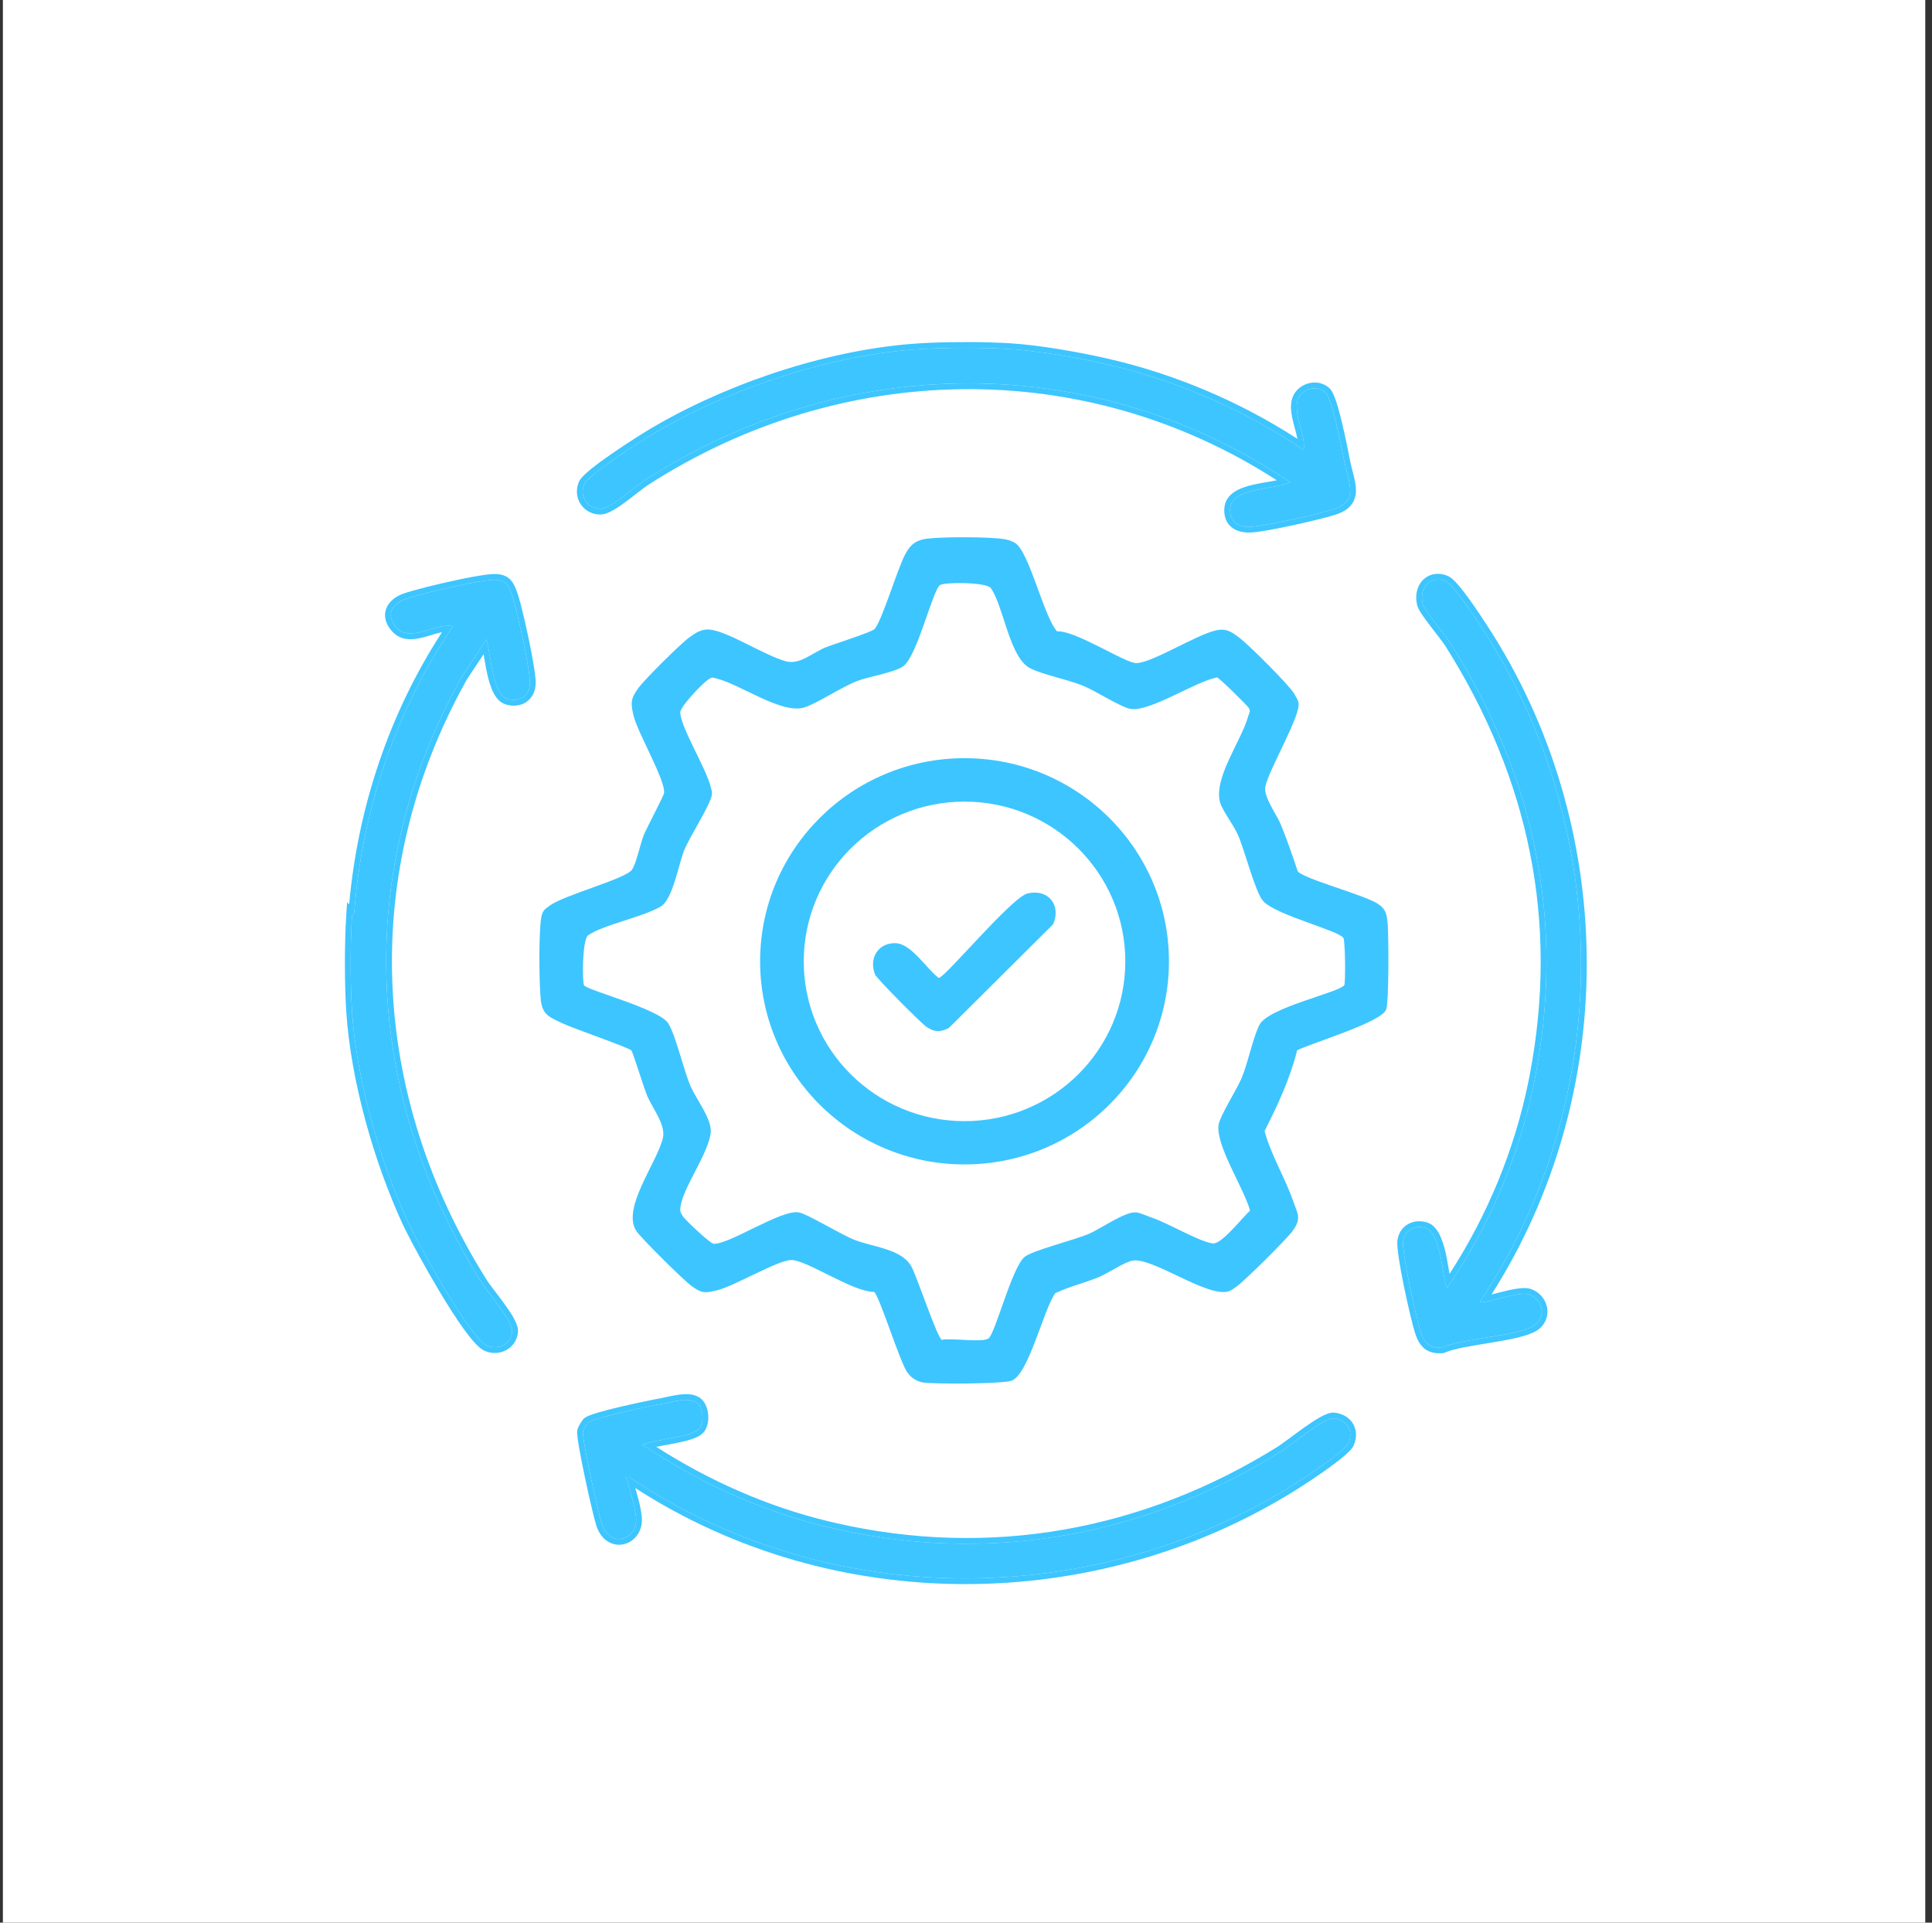
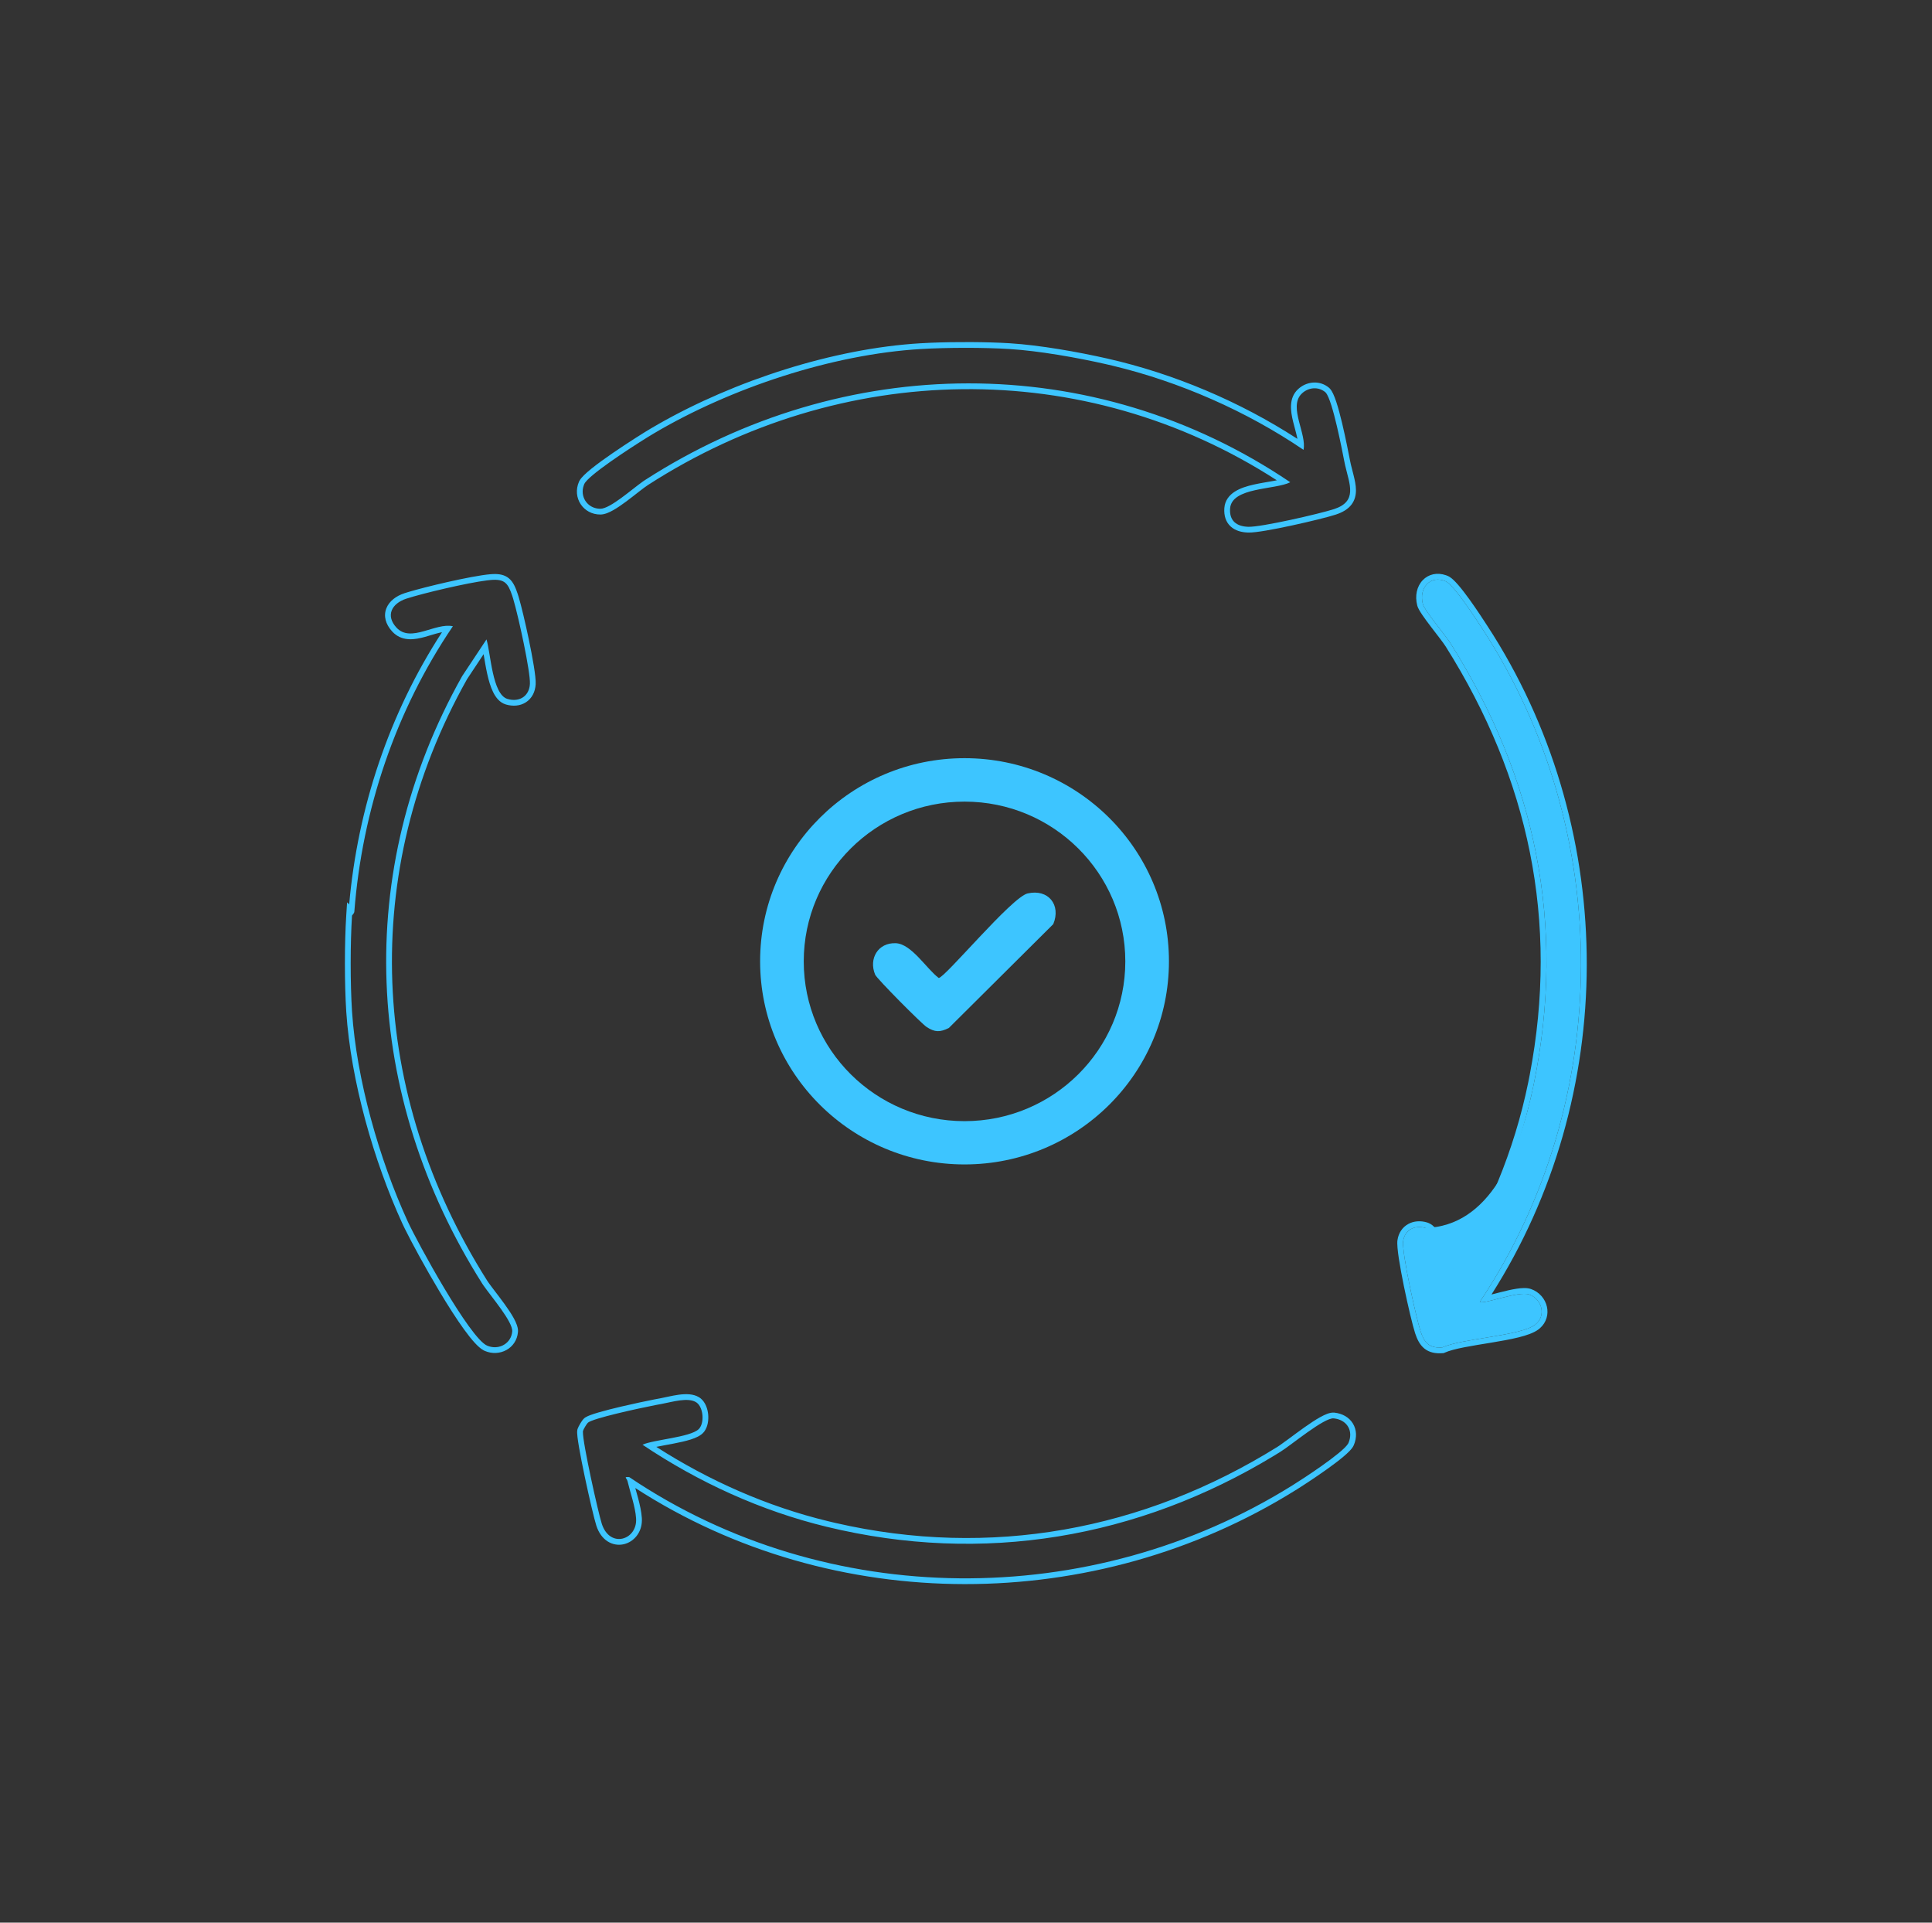
<svg xmlns="http://www.w3.org/2000/svg" width="201" height="200" viewBox="0 0 201 200" fill="none">
  <rect x="0" y="0" width="201" height="200" fill="#333333" stroke="none" />
-   <rect width="200" height="200" transform="translate(0.3)" fill="white" />
-   <path d="M72.757 148.592C72.001 149.509 68.061 149.731 66.843 150.282C72.668 154.187 79.169 157.167 86.008 158.821C102.541 162.833 118.904 159.924 133.222 151.012C134.352 150.309 137.776 147.436 138.763 147.543C140.124 147.685 140.835 148.815 140.292 150.096C139.901 151.003 135.57 153.822 134.467 154.507C113.506 167.591 86.008 167.502 65.465 153.653C64.806 153.6 65.216 153.76 65.287 154.08C65.571 155.272 66.096 156.731 66.176 157.941C66.336 160.182 63.455 161.125 62.61 158.51C62.227 157.336 60.502 149.589 60.653 148.85C60.689 148.69 61.045 148.094 61.169 147.988C61.783 147.472 67.635 146.244 68.835 146.04C69.84 145.862 71.619 145.293 72.472 145.897C73.166 146.395 73.299 147.934 72.757 148.592Z" fill="#3DC5FF" />
-   <path d="M105.031 36.307C108.063 36.493 112.047 37.196 115.062 37.881C122.293 39.518 129.496 42.64 135.615 46.794C135.97 45.112 133.978 42.257 135.472 40.905C136.148 40.291 137.153 40.194 137.874 40.79C138.594 41.386 139.617 46.767 139.866 48.03C140.284 50.173 141.413 52.104 138.79 52.958C137.322 53.438 131.212 54.843 129.87 54.799C128.669 54.763 127.886 54.194 127.975 52.904C128.126 50.654 132.671 50.965 134.236 50.165C113.773 36.333 87.742 36.645 67.11 49.933C66.025 50.627 63.561 52.913 62.468 52.922C61.107 52.931 60.235 51.614 60.787 50.351C61.231 49.337 66.727 45.851 68.008 45.095C76.003 40.363 86.559 36.858 95.799 36.307C98.53 36.147 102.309 36.138 105.04 36.307H105.031Z" fill="#3DC5FF" />
-   <path d="M36.633 95.234C36.633 95.189 36.846 95.029 36.864 94.833C37.682 84.258 41.168 73.904 47.118 65.143C45.277 64.743 42.733 66.913 41.239 65.276C40.092 64.022 40.759 62.777 42.262 62.279C44.094 61.683 49.208 60.482 51.066 60.331C52.516 60.207 52.854 60.678 53.29 61.968C53.779 63.391 55.202 69.831 55.13 71.138C55.059 72.446 54.01 73.068 52.792 72.704C51.209 72.232 51.057 67.954 50.613 66.513L48.078 70.338C36.668 90.635 37.833 114.01 50.159 133.507C50.835 134.574 53.379 137.447 53.29 138.506C53.183 139.778 51.867 140.489 50.675 139.974C48.87 139.2 43.427 129.256 42.404 127.023C39.452 120.574 37.095 112.311 36.624 105.213C36.437 102.305 36.437 98.133 36.624 95.225L36.633 95.234Z" fill="#3DC5FF" />
-   <path d="M153.961 135.428C154.344 135.713 157.972 134.263 159.084 134.655C160.436 135.126 160.907 136.887 159.707 137.803C158.159 138.977 152.129 139.217 150.057 140.16C148.706 140.267 148.181 139.68 147.79 138.479C147.327 137.047 145.806 130.243 145.984 129.078C146.162 127.912 147.211 127.414 148.288 127.735C150.102 128.277 150.111 133.97 150.591 133.925C154.922 127.548 158.035 120.29 159.582 112.712C162.935 96.248 159.769 80.993 150.92 66.94C150.369 66.059 148.208 63.524 148.03 62.839C147.585 61.149 148.812 59.788 150.395 60.465C151.258 60.838 153.561 64.387 154.21 65.392C167.968 86.446 167.933 114.499 153.953 135.428H153.961Z" fill="#3DC5FF" />
+   <path d="M153.961 135.428C154.344 135.713 157.972 134.263 159.084 134.655C160.436 135.126 160.907 136.887 159.707 137.803C158.159 138.977 152.129 139.217 150.057 140.16C148.706 140.267 148.181 139.68 147.79 138.479C147.327 137.047 145.806 130.243 145.984 129.078C146.162 127.912 147.211 127.414 148.288 127.735C154.922 127.548 158.035 120.29 159.582 112.712C162.935 96.248 159.769 80.993 150.92 66.94C150.369 66.059 148.208 63.524 148.03 62.839C147.585 61.149 148.812 59.788 150.395 60.465C151.258 60.838 153.561 64.387 154.21 65.392C167.968 86.446 167.933 114.499 153.953 135.428H153.961Z" fill="#3DC5FF" />
  <path d="M71.742 145.042C72.06 145.072 72.395 145.152 72.694 145.327L72.82 145.408L72.822 145.41L72.922 145.488C73.401 145.894 73.619 146.558 73.675 147.126C73.731 147.698 73.646 148.381 73.294 148.878L73.22 148.974C73.053 149.176 72.83 149.325 72.612 149.438C72.389 149.554 72.134 149.652 71.868 149.737C71.338 149.907 70.707 150.043 70.088 150.163C69.448 150.287 68.851 150.389 68.295 150.503C68.29 150.504 68.284 150.504 68.278 150.506C73.763 154.02 79.812 156.705 86.149 158.238L86.916 158.42C103.025 162.119 118.94 159.196 132.905 150.503L133.125 150.358C133.371 150.19 133.692 149.954 134.069 149.676C134.561 149.311 135.133 148.885 135.699 148.484C136.264 148.084 136.841 147.698 137.348 147.417C137.601 147.276 137.85 147.154 138.081 147.069C138.297 146.99 138.564 146.918 138.827 146.946C139.661 147.034 140.361 147.435 140.754 148.081C141.149 148.73 141.18 149.54 140.845 150.33L140.843 150.334C140.749 150.551 140.574 150.759 140.408 150.932C140.23 151.119 140.006 151.322 139.759 151.53C139.263 151.948 138.634 152.418 137.994 152.874C136.713 153.786 135.344 154.67 134.784 155.017L134.783 155.016C113.954 168.017 86.729 168.135 66.094 154.788C66.188 155.124 66.288 155.475 66.388 155.849C66.566 156.52 66.73 157.233 66.775 157.898L66.782 158.157C66.766 159.431 65.942 160.388 64.906 160.631C64.354 160.76 63.754 160.68 63.226 160.346C62.698 160.013 62.285 159.454 62.039 158.695C61.836 158.071 61.302 155.808 60.844 153.641C60.613 152.55 60.398 151.467 60.25 150.608C60.176 150.179 60.117 149.799 60.082 149.499C60.065 149.349 60.052 149.212 60.047 149.094C60.042 148.992 60.04 148.855 60.066 148.73L60.068 148.72L60.094 148.629C60.125 148.537 60.167 148.45 60.196 148.393C60.244 148.298 60.303 148.192 60.362 148.092C60.422 147.991 60.488 147.889 60.55 147.801C60.599 147.731 60.683 147.614 60.779 147.532L60.783 147.528L60.921 147.43C61.072 147.338 61.254 147.263 61.414 147.203C61.656 147.112 61.956 147.016 62.289 146.919C62.958 146.724 63.796 146.513 64.645 146.313C65.917 146.014 67.234 145.737 68.073 145.572L68.735 145.448C68.971 145.406 69.248 145.342 69.581 145.27C69.906 145.201 70.269 145.128 70.632 145.08C70.993 145.032 71.377 145.007 71.742 145.042ZM72.472 145.897C71.619 145.293 69.84 145.862 68.835 146.04L68.186 146.161C66.253 146.54 61.706 147.536 61.169 147.988C61.045 148.094 60.689 148.69 60.653 148.85L60.645 148.94C60.609 150.068 62.239 157.371 62.61 158.51C63.455 161.125 66.336 160.182 66.176 157.941C66.096 156.731 65.571 155.272 65.287 154.08C65.216 153.76 64.806 153.6 65.465 153.653C86.008 167.502 113.506 167.591 134.467 154.507C135.536 153.844 139.633 151.177 140.244 150.186L140.292 150.096C140.801 148.895 140.207 147.827 139.01 147.581L138.763 147.543C137.776 147.436 134.352 150.309 133.222 151.012L132.55 151.426C118.393 160.014 102.282 162.77 86.008 158.821C79.169 157.167 72.668 154.187 66.843 150.282C68.023 149.748 71.757 149.523 72.677 148.676L72.757 148.592C73.266 147.975 73.18 146.585 72.596 146.003L72.472 145.897ZM148.02 60.348C148.618 59.727 149.511 59.514 150.444 59.84L150.631 59.913L150.634 59.914L150.782 59.991C150.929 60.078 151.066 60.19 151.186 60.3C151.356 60.456 151.536 60.648 151.718 60.858C152.082 61.279 152.483 61.805 152.869 62.34C153.643 63.412 154.387 64.56 154.713 65.064L155.354 66.065C168.364 86.828 168.349 113.986 155.171 134.657C155.454 134.586 155.767 134.505 156.102 134.42C156.65 134.28 157.245 134.139 157.779 134.057C158.277 133.981 158.847 133.936 159.28 134.088C160.159 134.394 160.757 135.122 160.938 135.931C161.11 136.704 160.9 137.555 160.214 138.162L160.07 138.28L160.07 138.281C159.575 138.656 158.798 138.914 157.982 139.117C157.141 139.326 156.156 139.499 155.177 139.661C154.188 139.825 153.206 139.977 152.337 140.148C151.458 140.321 150.754 140.503 150.306 140.707L150.21 140.75L150.105 140.759C149.337 140.819 148.694 140.69 148.185 140.276C147.697 139.88 147.424 139.295 147.219 138.665C146.976 137.914 146.474 135.824 146.059 133.799C145.85 132.781 145.66 131.765 145.533 130.926C145.47 130.508 145.421 130.127 145.394 129.808C145.368 129.505 145.357 129.209 145.391 128.987C145.506 128.23 145.918 127.648 146.51 127.323C147.09 127.004 147.791 126.961 148.458 127.16L148.592 127.206C149.239 127.462 149.637 128.101 149.896 128.699C150.186 129.37 150.382 130.182 150.529 130.935C150.635 131.481 150.727 132.057 150.803 132.518C154.722 126.468 157.549 119.67 158.994 112.592L159.145 111.829C162.215 95.817 159.047 80.973 150.412 67.26L150.411 67.258C150.155 66.849 149.51 66.037 148.858 65.179C148.541 64.763 148.228 64.344 147.983 63.982C147.86 63.801 147.749 63.628 147.66 63.471C147.578 63.325 147.491 63.154 147.448 62.99C147.184 61.98 147.402 60.991 148.02 60.348ZM51.299 59.715C51.948 59.691 52.498 59.792 52.94 60.156C53.409 60.542 53.644 61.145 53.857 61.773L53.964 62.111C54.236 63.025 54.651 64.77 55.007 66.473C55.212 67.454 55.401 68.436 55.534 69.257C55.663 70.055 55.752 70.768 55.73 71.171C55.685 71.987 55.325 72.659 54.717 73.052C54.118 73.438 53.362 73.5 52.62 73.278C51.984 73.088 51.577 72.547 51.309 72.007C51.032 71.452 50.839 70.772 50.69 70.102C50.54 69.428 50.427 68.725 50.326 68.12C50.322 68.096 50.318 68.072 50.314 68.049L48.59 70.65C37.305 90.742 38.456 113.872 50.666 133.186L50.801 133.387C50.956 133.61 51.17 133.894 51.423 134.226C51.753 134.659 52.138 135.159 52.498 135.659C52.857 136.157 53.205 136.673 53.46 137.141C53.588 137.376 53.699 137.612 53.776 137.837C53.831 137.999 53.879 138.181 53.89 138.368L53.888 138.556C53.743 140.281 51.964 141.184 50.439 140.525L50.307 140.461C49.999 140.293 49.69 140.006 49.403 139.694C49.056 139.319 48.676 138.837 48.279 138.29C47.484 137.193 46.593 135.791 45.732 134.353C44.227 131.841 42.791 129.18 42.105 127.788L41.859 127.273C38.882 120.771 36.502 112.436 36.025 105.253C35.836 102.319 35.836 98.12 36.025 95.186L36.11 93.862L36.326 94.078C37.217 84.033 40.49 74.21 45.984 65.765C45.914 65.779 45.842 65.792 45.769 65.809C45.253 65.93 44.791 66.093 44.206 66.253C43.226 66.521 41.974 66.755 40.989 65.873L40.796 65.681C40.111 64.932 39.882 64.07 40.199 63.272C40.499 62.519 41.224 61.991 42.073 61.71L42.076 61.709L42.467 61.587C43.459 61.289 44.996 60.899 46.522 60.553C48.257 60.161 50.037 59.813 51.015 59.733L51.299 59.715ZM150.395 60.465C148.812 59.788 147.585 61.149 148.03 62.839C148.208 63.524 150.369 66.059 150.92 66.94C159.769 80.993 162.935 96.248 159.582 112.712L159.433 113.421C157.839 120.742 154.787 127.747 150.591 133.925L150.569 133.924C150.11 133.793 150.073 128.269 148.288 127.735C147.211 127.414 146.162 127.912 145.984 129.078L145.973 129.203C145.901 130.662 147.341 137.092 147.79 138.479C148.156 139.605 148.641 140.192 149.814 140.173L150.057 140.16C152.065 139.247 157.787 138.993 159.549 137.911L159.707 137.803C160.87 136.916 160.463 135.236 159.208 134.703L159.084 134.655C157.972 134.263 154.344 135.713 153.961 135.428H153.953C167.933 114.499 167.968 86.446 154.21 65.392C153.561 64.387 151.258 60.838 150.395 60.465ZM53.29 61.968C52.854 60.678 52.516 60.207 51.066 60.331L50.681 60.372C48.581 60.631 43.979 61.72 42.262 62.279C40.759 62.777 40.092 64.022 41.239 65.276C42.733 66.913 45.277 64.743 47.118 65.143C41.168 73.904 37.682 84.258 36.864 94.833C36.846 95.028 36.634 95.189 36.633 95.234L36.624 95.225C36.437 98.133 36.437 102.305 36.624 105.213C37.095 112.311 39.452 120.574 42.404 127.023C43.427 129.256 48.87 139.2 50.675 139.974C51.792 140.457 53.019 139.862 53.256 138.738L53.29 138.506C53.373 137.513 51.143 134.926 50.307 133.727L50.159 133.507C37.833 114.01 36.668 90.635 48.078 70.338L50.613 66.513C51.057 67.954 51.209 72.232 52.792 72.704C53.934 73.046 54.927 72.519 55.106 71.375L55.13 71.138C55.197 69.912 53.951 64.175 53.392 62.291L53.29 61.968ZM96.842 35.654C99.451 35.547 102.665 35.559 105.076 35.708L105.075 35.709C108.152 35.899 112.168 36.608 115.195 37.296C122.119 38.863 129.013 41.778 134.978 45.651C134.967 45.596 134.958 45.539 134.945 45.481C134.831 44.952 134.681 44.473 134.533 43.868C134.397 43.311 134.281 42.702 134.316 42.124C134.351 41.526 134.551 40.93 135.069 40.461L135.237 40.321C136.1 39.659 137.336 39.566 138.256 40.327L138.328 40.393C138.491 40.557 138.61 40.778 138.698 40.965C138.81 41.202 138.919 41.491 139.024 41.806C139.233 42.438 139.44 43.225 139.63 44.02C139.82 44.816 139.995 45.633 140.138 46.329L140.454 47.914L140.536 48.298C140.624 48.676 140.727 49.048 140.824 49.439C140.949 49.938 141.065 50.467 141.069 50.972C141.073 51.492 140.96 52.024 140.6 52.494C140.245 52.956 139.701 53.291 138.975 53.527L138.976 53.528C138.209 53.779 136.288 54.255 134.409 54.661C133.465 54.865 132.52 55.054 131.724 55.189C130.949 55.321 130.256 55.412 129.85 55.398C129.173 55.378 128.513 55.206 128.032 54.763C127.531 54.302 127.324 53.64 127.377 52.863C127.431 52.059 127.892 51.503 128.476 51.133C129.038 50.775 129.752 50.56 130.444 50.405C131.133 50.25 131.891 50.137 132.511 50.024C132.624 50.003 132.733 49.98 132.836 49.96C112.748 36.987 87.519 37.503 67.435 50.438L67.433 50.439C67.189 50.595 66.854 50.849 66.449 51.165C66.054 51.473 65.601 51.831 65.15 52.166C64.699 52.5 64.231 52.826 63.796 53.071C63.387 53.302 62.912 53.519 62.473 53.522C60.675 53.534 59.513 51.77 60.236 50.111L60.237 50.11L60.281 50.021C60.394 49.813 60.575 49.612 60.749 49.439C60.965 49.225 61.239 48.988 61.546 48.741C62.161 48.246 62.944 47.681 63.744 47.132C65.344 46.032 67.049 44.964 67.702 44.578L68.466 44.135C76.434 39.585 86.71 36.248 95.764 35.708L96.842 35.654ZM105.04 36.307C102.309 36.138 98.53 36.147 95.799 36.307C86.559 36.858 76.003 40.363 68.008 45.095L67.348 45.496C65.432 46.684 61.176 49.464 60.787 50.351L60.739 50.469C60.305 51.655 61.095 52.85 62.341 52.919L62.468 52.922C63.493 52.913 65.722 50.903 66.891 50.081L67.11 49.933C87.742 36.645 113.773 36.333 134.236 50.165C132.671 50.965 128.126 50.654 127.975 52.904C127.886 54.194 128.669 54.763 129.87 54.799C131.212 54.843 137.322 53.438 138.79 52.958C141.249 52.157 140.41 50.411 139.951 48.429L139.866 48.03C139.624 46.806 138.657 41.717 137.942 40.859L137.874 40.79C137.153 40.194 136.148 40.291 135.472 40.905L135.342 41.036C134.1 42.434 135.959 45.165 135.615 46.794C129.687 42.77 122.742 39.714 115.74 38.039L115.062 37.881C112.047 37.196 108.063 36.493 105.031 36.307H105.04Z" fill="#3DC5FF" />
-   <path d="M134.947 109.278C134.206 112.215 132.934 114.96 131.561 117.655C132.235 120.157 133.692 122.508 134.534 124.927C135.014 126.299 135.427 126.751 134.475 128.056C133.86 128.902 129.455 133.278 128.613 133.856C128.318 134.056 128.082 134.274 127.712 134.358C125.404 134.868 119.845 130.743 117.807 131.136C116.939 131.303 115.255 132.475 114.253 132.876C112.787 133.471 111.204 133.839 109.78 134.525C108.55 136.257 107.034 142.902 105.266 143.613C104.39 143.964 97.214 143.998 96.017 143.805C95.327 143.697 94.729 143.27 94.35 142.692C93.541 141.446 91.495 134.81 90.939 134.383C88.757 134.416 83.931 131.069 82.339 131.069C80.95 131.069 76.443 133.763 74.624 134.215C73.285 134.55 72.965 134.525 71.878 133.722C71.078 133.127 66.648 128.759 66.185 128.023C64.668 125.63 68.4 120.901 68.972 118.341C69.276 116.985 67.844 115.244 67.296 113.906C66.985 113.144 65.848 109.462 65.688 109.27C65.443 108.977 59.623 106.977 58.596 106.483C57.332 105.872 56.456 105.663 56.271 104.09C56.078 102.424 56.044 97.11 56.296 95.52C56.414 94.767 56.625 94.608 57.198 94.198C58.747 93.085 65.022 91.437 65.73 90.491C66.201 89.872 66.614 87.713 67.01 86.784C67.322 86.056 69.065 82.759 69.09 82.474C69.225 81.16 66.387 76.282 65.94 74.541C65.587 73.152 65.595 72.675 66.437 71.537C67.128 70.616 70.826 66.934 71.743 66.282C72.409 65.805 73.041 65.386 73.9 65.495C75.837 65.738 79.593 68.206 81.775 68.792C83.224 69.177 84.546 67.88 85.91 67.336C86.778 66.993 90.669 65.763 90.972 65.445C91.747 64.65 93.373 59.11 94.215 57.587C94.771 56.574 95.344 56.164 96.54 56.022C98.115 55.838 103.059 55.821 104.567 56.097C104.903 56.156 105.291 56.29 105.586 56.466C107.102 57.386 108.559 64.097 109.974 65.679C111.894 65.545 117.074 69.018 118.245 68.976C119.921 68.926 124.444 66.031 126.516 65.57C127.611 65.328 128.192 65.763 129.026 66.407C129.994 67.152 134.113 71.244 134.652 72.173C134.804 72.441 135.065 72.842 135.099 73.127C135.284 74.549 132.092 79.88 131.645 81.796C131.401 82.842 132.799 84.667 133.246 85.755C133.903 87.361 134.467 88.993 135.014 90.642C135.68 91.437 141.904 93.077 143.336 94.006C144.187 94.558 144.279 95.094 144.363 96.031C144.473 97.261 144.515 104.29 144.203 105.035C143.647 106.366 136.556 108.458 134.938 109.261L134.947 109.278ZM139.849 102.516C140 102.274 139.958 97.897 139.765 97.571C139.285 96.784 132.631 95.169 131.393 93.704C130.576 92.742 129.514 88.508 128.798 86.859C128.352 85.822 127.156 84.299 126.929 83.453C126.238 80.893 129.194 77.001 129.885 74.432C129.986 74.056 130.154 74.005 129.885 73.604C129.691 73.303 126.836 70.508 126.617 70.466C124.292 70.934 119.887 73.913 117.739 73.763C116.813 73.696 114.042 71.913 112.846 71.403C111.119 70.667 108.643 70.24 107.203 69.528C105.013 68.449 104.415 63.026 103.076 61.169C102.629 60.549 98.266 60.541 97.795 60.859C97.037 61.369 95.453 68.165 94.004 69.278C93.137 69.947 90.442 70.357 89.17 70.842C87.519 71.478 84.858 73.269 83.603 73.612C81.253 74.257 77.033 71.202 74.607 70.6C74.161 70.491 74.136 70.382 73.698 70.675C73.108 71.06 70.75 73.495 70.775 74.131C70.842 75.738 73.453 79.872 73.933 81.838C74.009 82.139 74.11 82.332 74.06 82.683C73.925 83.696 71.735 87.077 71.188 88.424C70.581 89.93 70 93.554 68.737 94.299C66.825 95.428 62.74 96.19 61.173 97.303C60.584 97.721 60.55 102.165 60.769 102.5C61.097 103.01 68.526 104.943 69.503 106.424C70.278 107.596 71.112 111.278 71.836 112.968C72.46 114.433 74.186 116.508 73.925 117.973C73.529 120.257 71.145 123.42 70.809 125.454C70.724 125.981 70.758 126.065 71.028 126.5C71.263 126.893 73.9 129.362 74.237 129.379C75.871 129.471 81.244 125.805 83.097 126.115C83.982 126.265 87.494 128.425 88.884 128.968C90.796 129.722 93.735 129.897 94.788 131.688C95.369 132.676 97.534 139.261 97.988 139.37C98.999 139.161 102.166 139.68 102.831 139.236C103.539 138.759 105.223 131.981 106.571 130.768C107.329 130.09 111.844 128.977 113.318 128.332C114.598 127.772 117.074 125.998 118.211 126.115C118.624 126.157 119.416 126.525 119.896 126.684C121.555 127.245 124.713 129.136 126.162 129.345C127.089 129.479 129.27 126.617 130.053 125.931C129.439 123.638 126.516 119.253 126.769 117.06C126.878 116.132 128.647 113.387 129.144 112.215C129.86 110.533 130.331 107.972 131.03 106.608C131.957 104.792 139.369 103.236 139.84 102.483L139.849 102.516Z" fill="#3DC5FF" />
  <path d="M121.614 99.997C121.614 111.671 112.088 121.127 100.347 121.127C88.606 121.127 79.08 111.663 79.08 99.997C79.08 88.332 88.606 78.868 100.347 78.868C112.088 78.868 121.614 88.332 121.614 99.997ZM117.074 100.006C117.074 90.826 109.586 83.386 100.347 83.386C91.107 83.386 83.619 90.826 83.619 100.006C83.619 109.186 91.107 116.625 100.347 116.625C109.586 116.625 117.074 109.186 117.074 100.006Z" fill="#3DC5FF" />
  <path d="M106.925 92.935C109.056 92.449 110.412 94.131 109.578 96.131L98.713 106.935C97.795 107.387 97.272 107.387 96.422 106.843C95.891 106.508 91.217 101.797 91.048 101.387C90.358 99.73 91.343 98.039 93.196 98.115C94.83 98.181 96.397 100.784 97.66 101.73C98.3 101.73 105.257 93.311 106.916 92.935H106.925Z" fill="#3DC5FF" />
</svg>